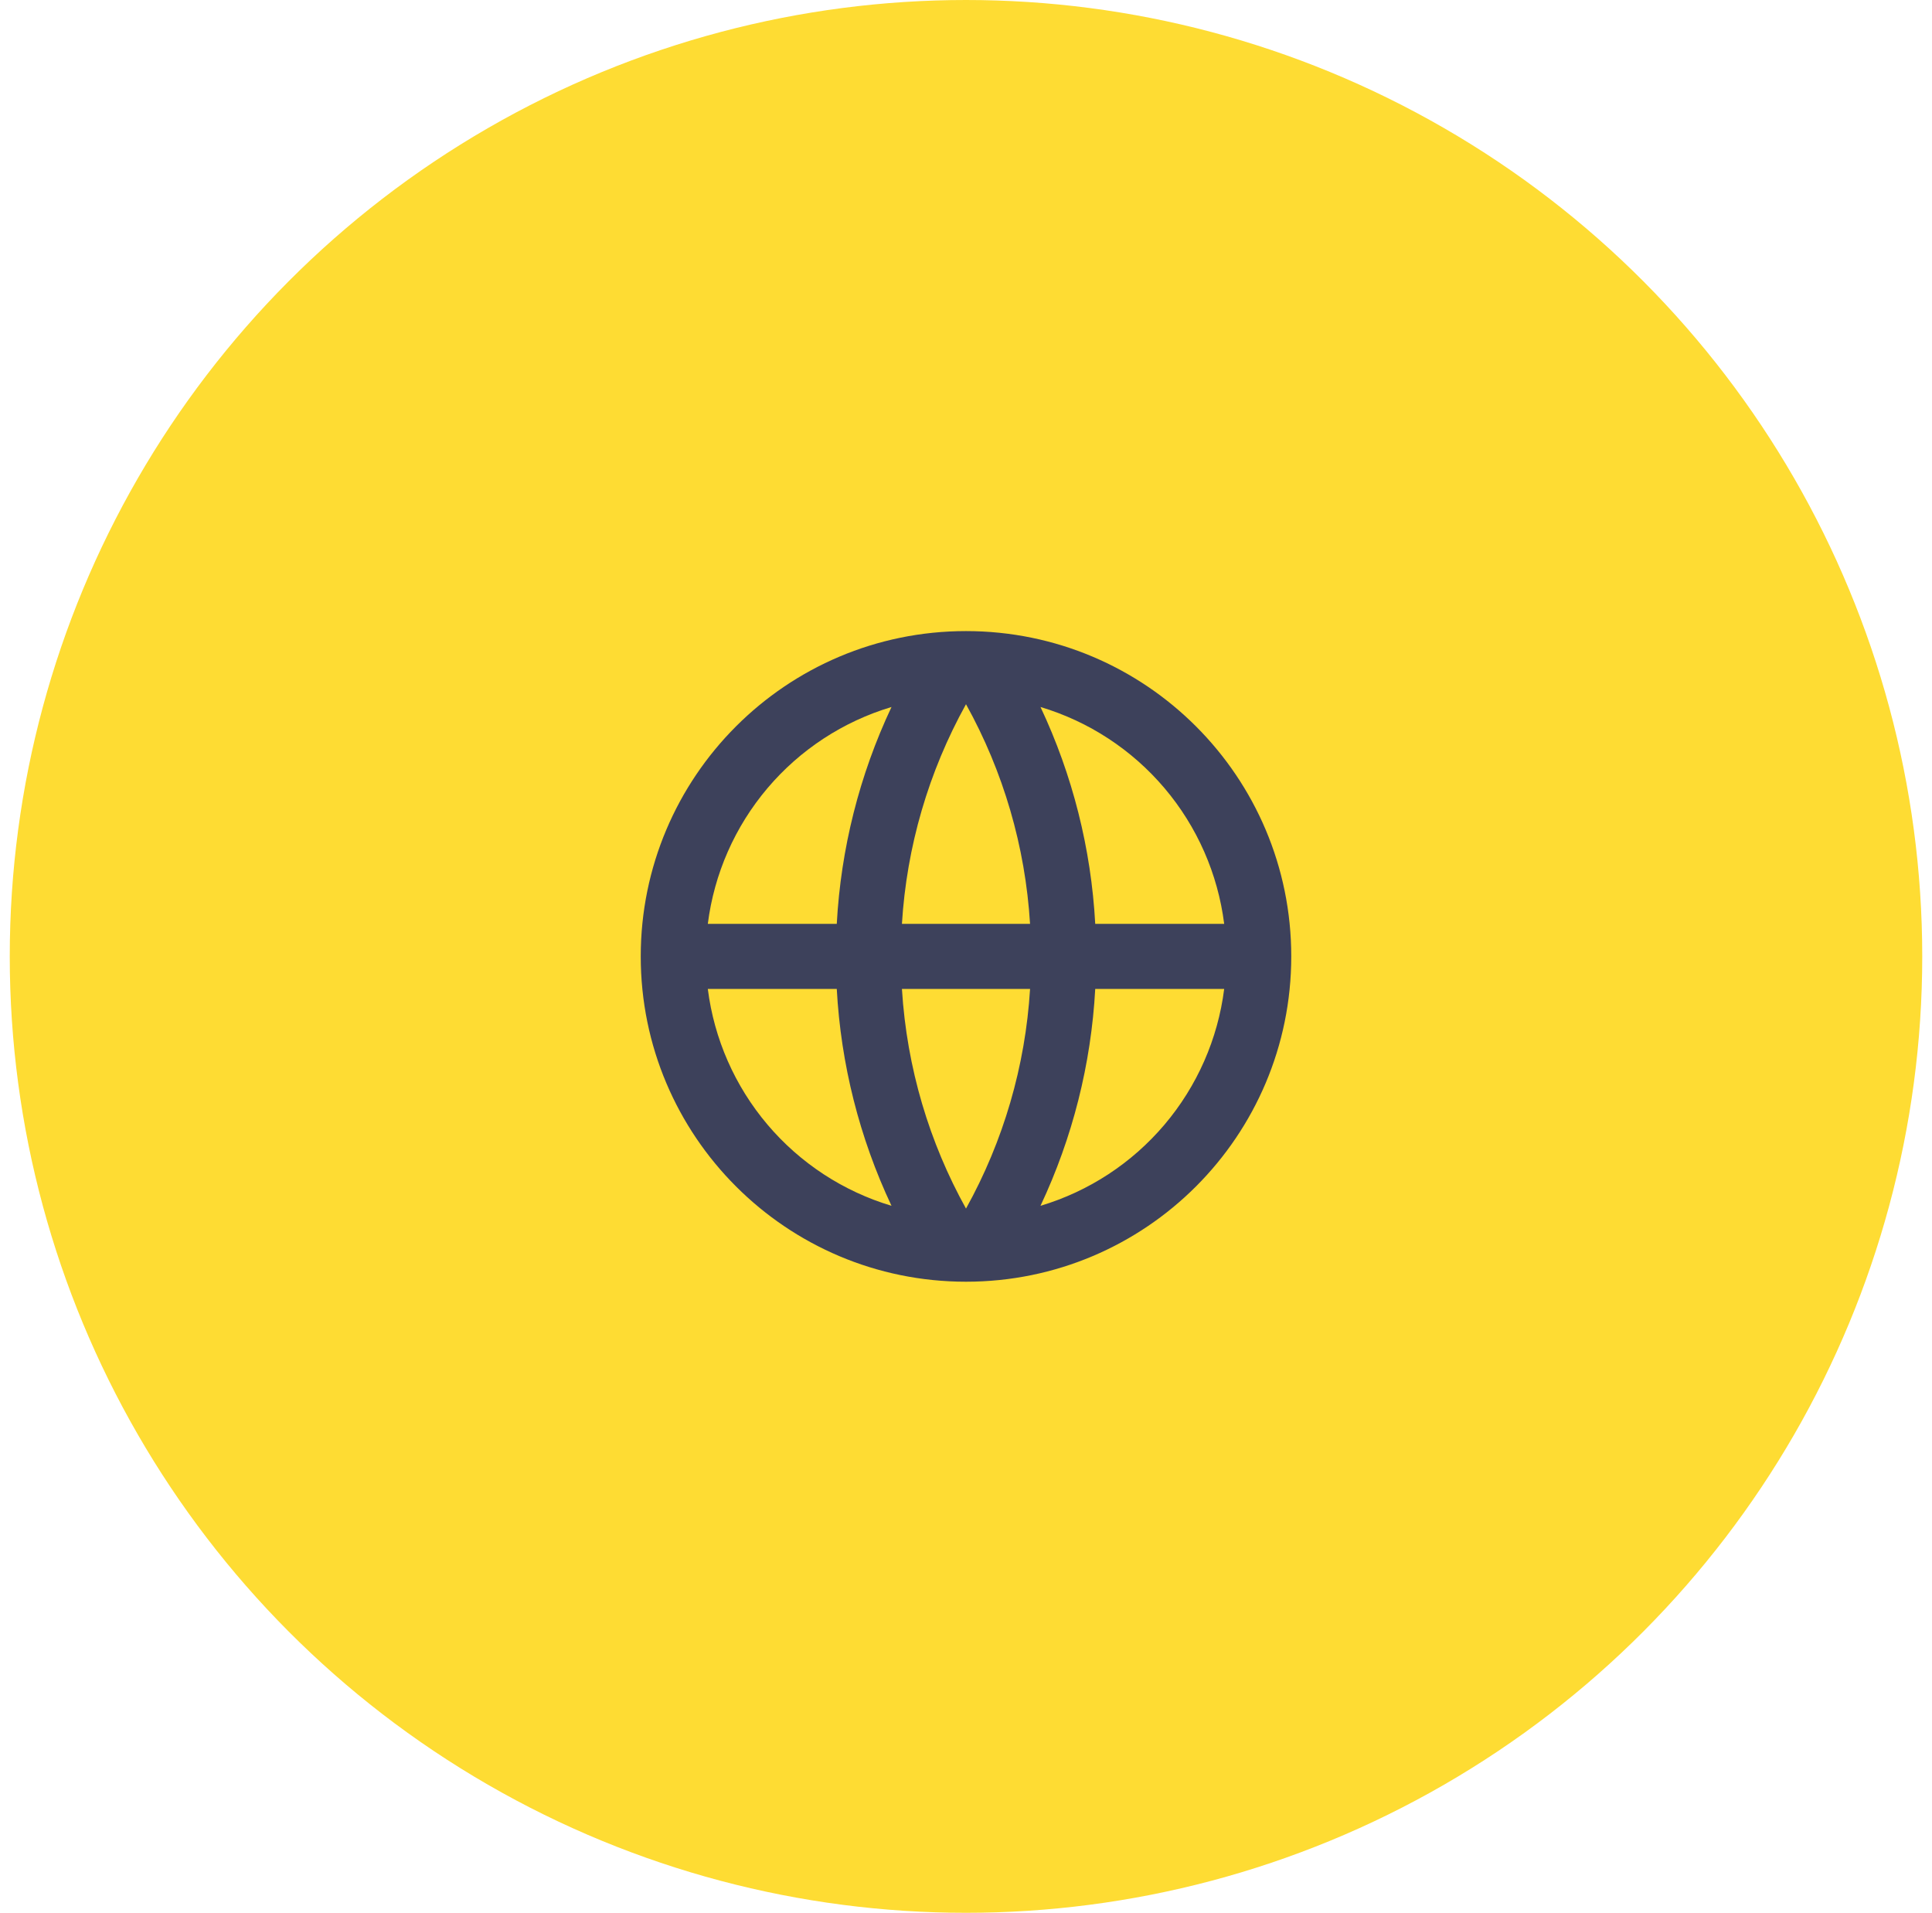
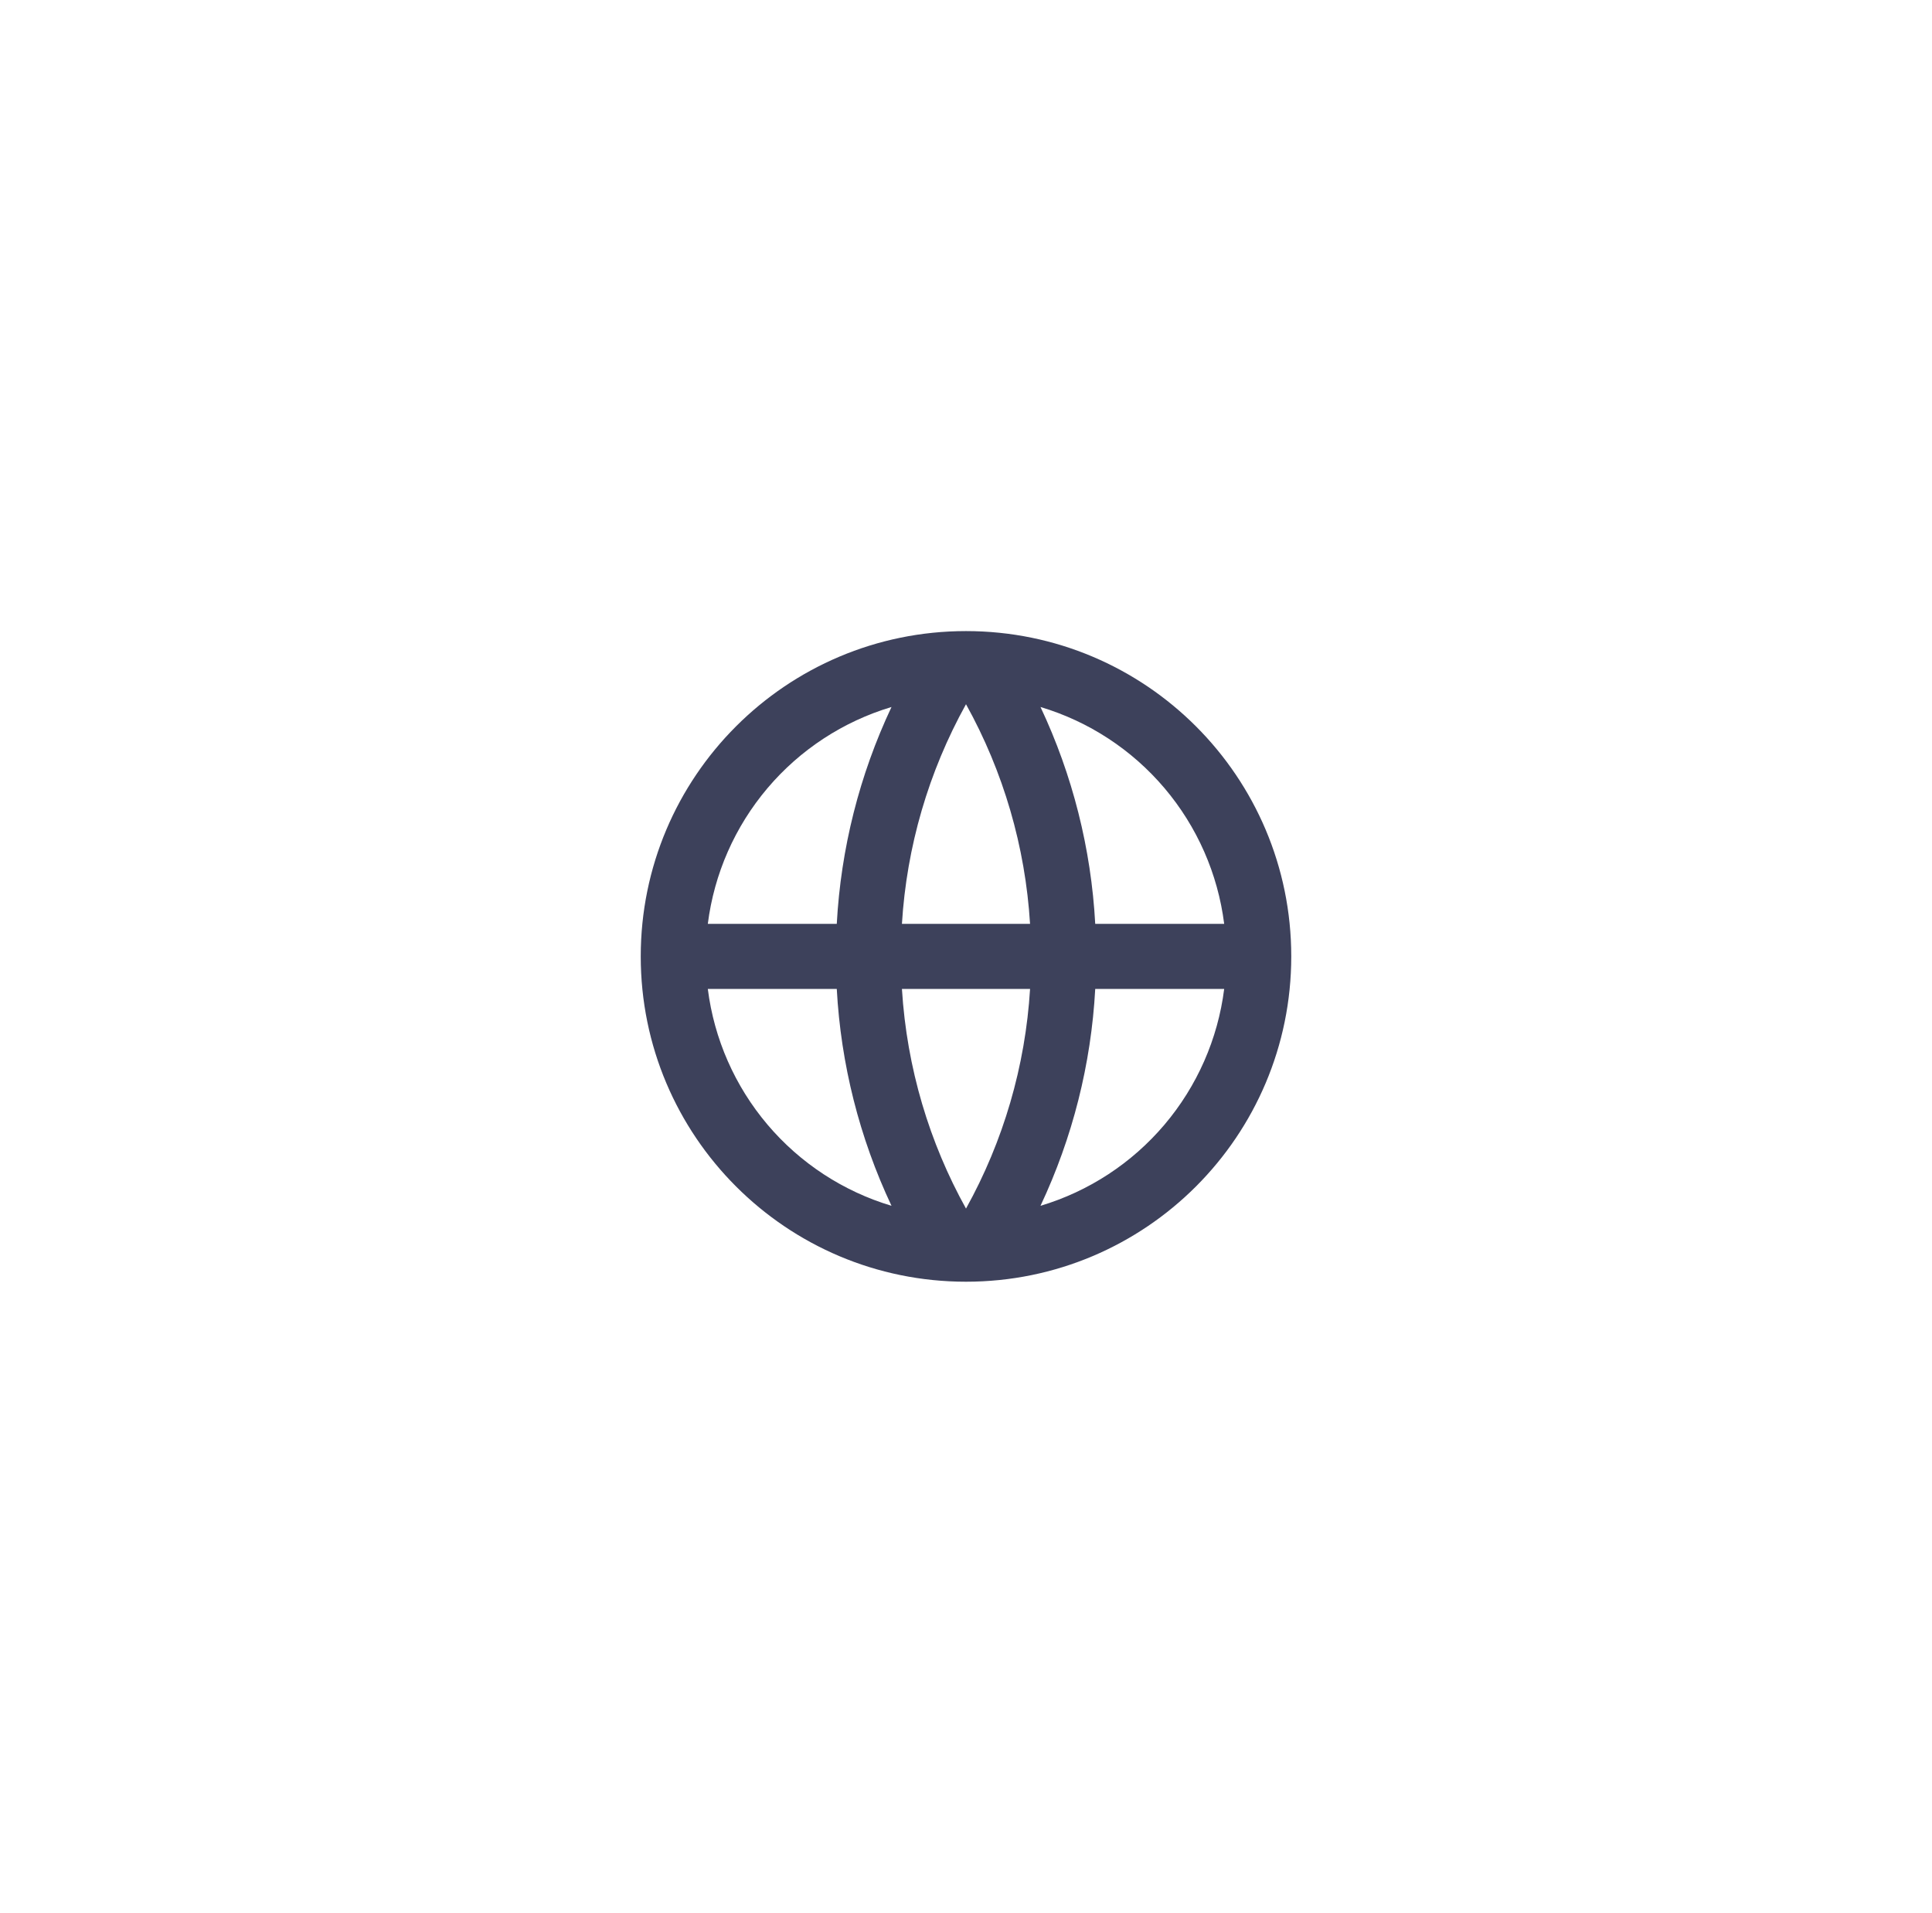
<svg xmlns="http://www.w3.org/2000/svg" width="99" height="98" viewBox="0 0 99 98" fill="none">
-   <circle cx="49.5" cy="49" r="49" fill="#FEDC33" />
  <g clip-path="url(#clip0_11_7391)">
    <path d="M49.5 65.667C40.295 65.667 32.833 58.205 32.833 49C32.833 39.795 40.295 32.333 49.5 32.333C58.705 32.333 66.167 39.795 66.167 49C66.167 58.205 58.705 65.667 49.5 65.667ZM45.683 61.778C44.039 58.29 43.087 54.517 42.878 50.667H36.27C36.594 53.231 37.657 55.647 39.328 57.619C40.999 59.592 43.207 61.037 45.683 61.778ZM46.217 50.667C46.468 54.732 47.63 58.55 49.5 61.92C51.42 58.461 52.542 54.616 52.783 50.667H46.217ZM62.73 50.667H56.122C55.914 54.517 54.961 58.29 53.317 61.778C55.793 61.037 58.001 59.592 59.672 57.619C61.343 55.647 62.406 53.231 62.73 50.667ZM36.27 47.333H42.878C43.087 43.483 44.039 39.709 45.683 36.222C43.207 36.963 40.999 38.408 39.328 40.38C37.657 42.353 36.594 44.768 36.27 47.333ZM46.218 47.333H52.782C52.541 43.384 51.42 39.539 49.5 36.08C47.58 39.539 46.458 43.384 46.217 47.333H46.218ZM53.317 36.222C54.961 39.709 55.914 43.483 56.122 47.333H62.73C62.406 44.768 61.343 42.353 59.672 40.38C58.001 38.408 55.793 36.963 53.317 36.222Z" fill="#3D415B" />
  </g>
  <defs>
    <clipPath id="clip0_11_7391">
      <rect width="40" height="40" fill="white" transform="translate(29.5 29)" />
    </clipPath>
  </defs>
</svg>